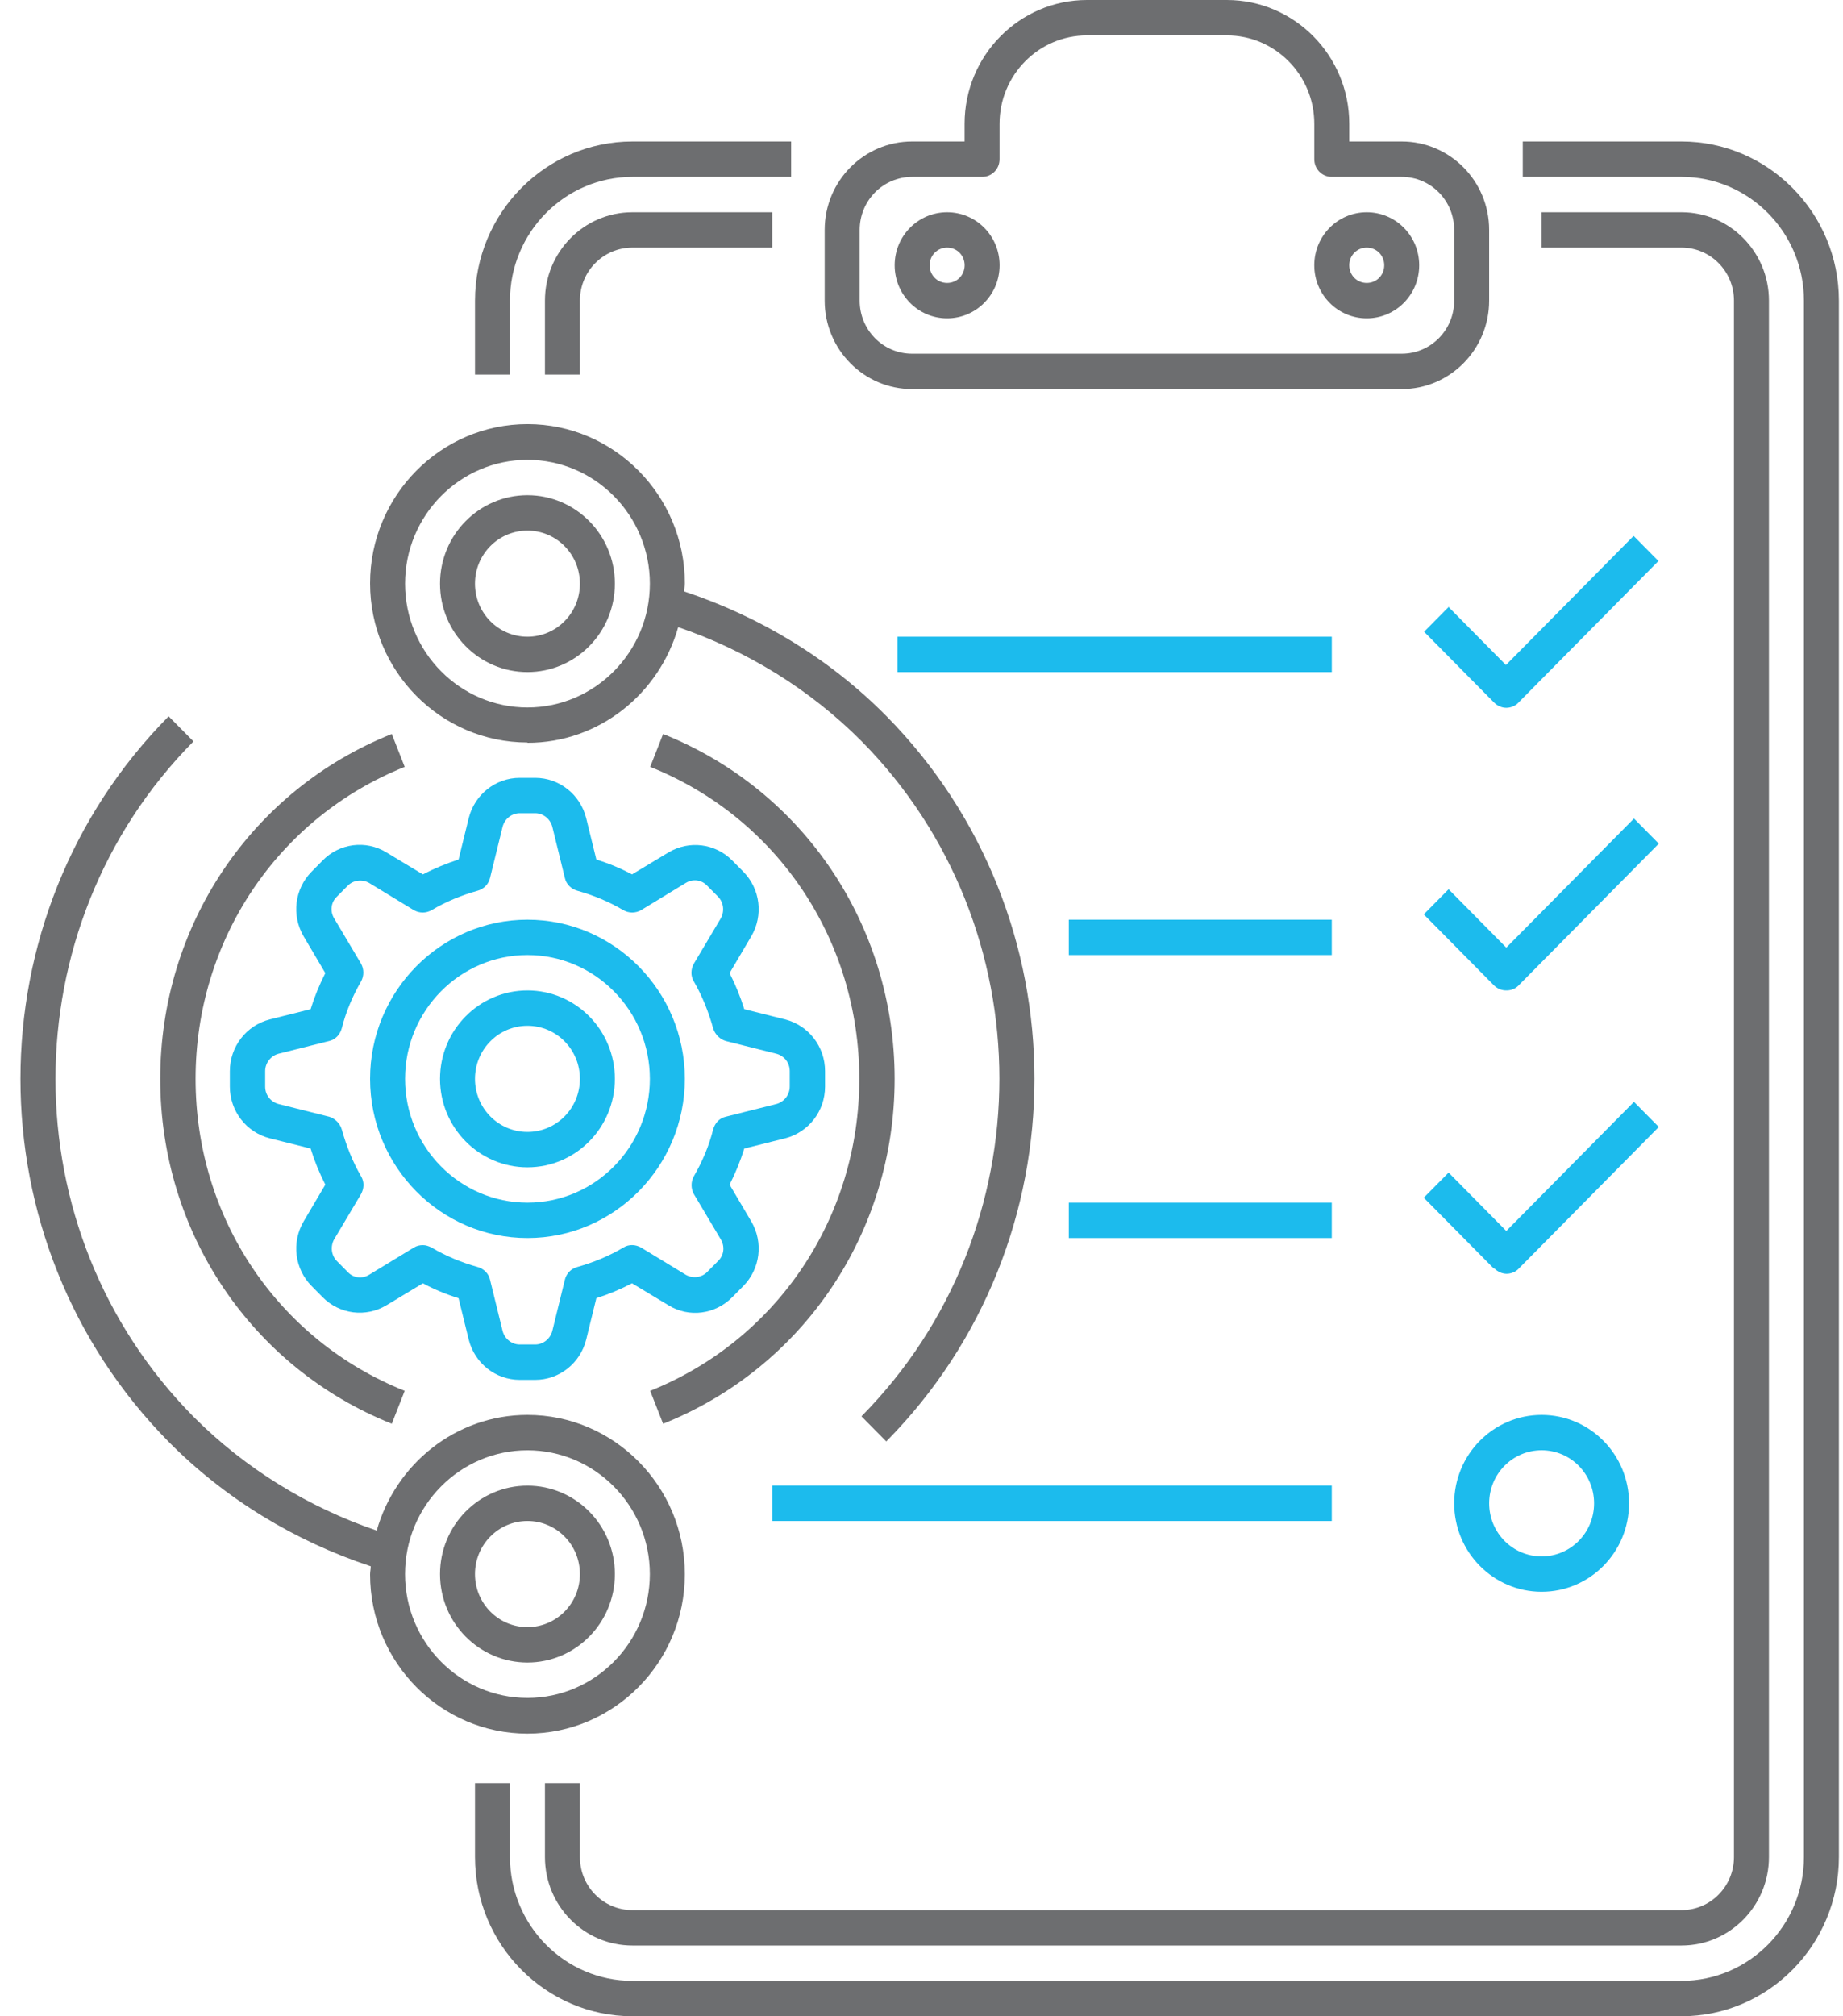
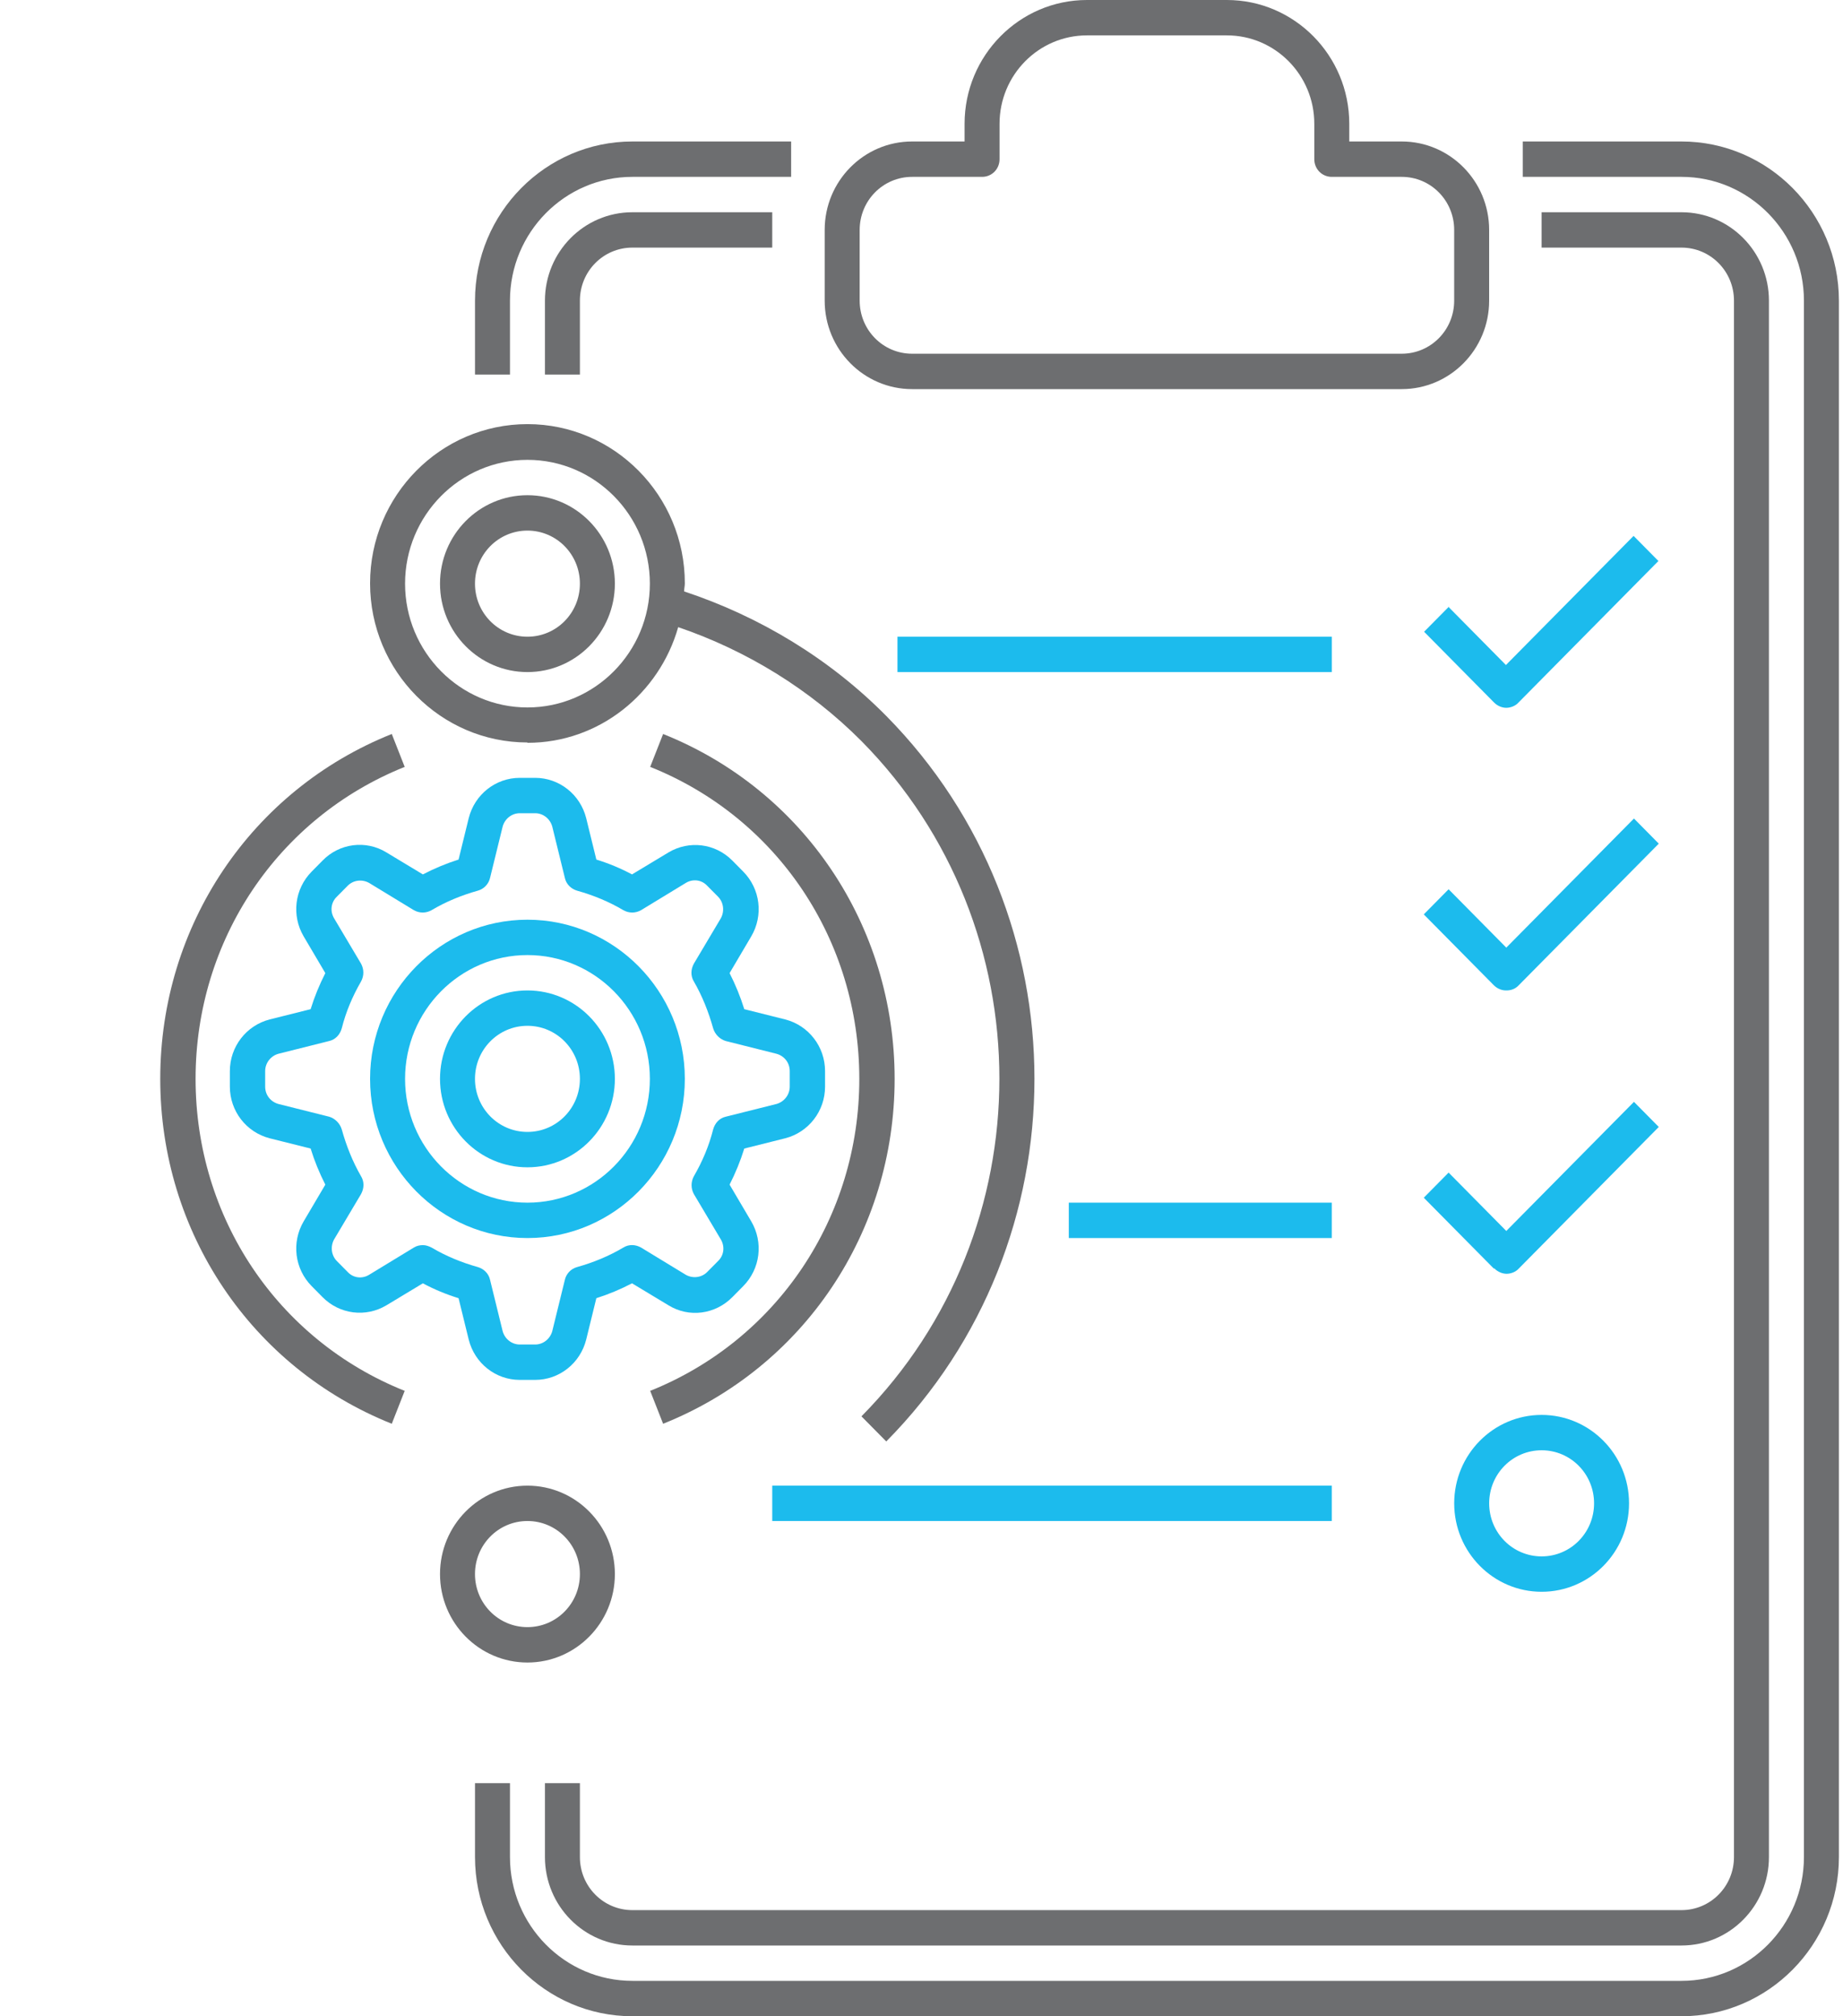
<svg xmlns="http://www.w3.org/2000/svg" width="75" height="82" viewBox="0 0 75 82" fill="none">
-   <path d="M20.753 12.228C20.753 9.452 22.988 7.193 25.734 7.193H32.195V5.754H25.734C22.205 5.754 19.33 8.66 19.33 12.228V15.235H20.753V12.228Z" fill="#6D6E70" />
+   <path d="M20.753 12.228C20.753 9.452 22.988 7.193 25.734 7.193H32.195V5.754H25.734C22.205 5.754 19.33 8.66 19.33 12.228V15.235H20.753V12.228" fill="#6D6E70" />
  <path d="M68.429 5.754H61.968V7.193H68.429C71.175 7.193 73.41 9.452 73.41 12.228V75.526C73.41 78.303 71.175 80.561 68.429 80.561H25.734C22.988 80.561 20.753 78.303 20.753 75.526V72.52H19.33V75.526C19.33 79.094 22.205 82 25.734 82H68.429C71.958 82 74.833 79.094 74.833 75.526V12.228C74.833 8.66 71.958 5.754 68.429 5.754Z" fill="#6D6E70" />
  <path d="M22.176 12.228V15.235H23.599V12.228C23.599 11.034 24.552 10.07 25.734 10.07H31.426V8.632H25.734C23.77 8.632 22.176 10.243 22.176 12.228Z" fill="#6D6E70" />
  <path d="M22.176 72.52V75.526C22.176 77.512 23.77 79.123 25.734 79.123H68.428C70.392 79.123 71.986 77.512 71.986 75.526V12.228C71.986 10.243 70.392 8.632 68.428 8.632H62.735V10.07H68.428C69.609 10.07 70.563 11.034 70.563 12.228V75.526C70.563 76.72 69.609 77.684 68.428 77.684H25.734C24.552 77.684 23.599 76.72 23.599 75.526V72.52H22.176Z" fill="#6D6E70" />
  <path d="M37.118 15.825H57.042C59.006 15.825 60.6 14.213 60.6 12.228V9.351C60.6 7.366 59.006 5.754 57.042 5.754H54.908V5.035C54.908 2.259 52.673 0 49.927 0H44.234C41.487 0 39.253 2.259 39.253 5.035V5.754H37.118C35.154 5.754 33.56 7.366 33.56 9.351V12.228C33.56 14.213 35.154 15.825 37.118 15.825ZM34.984 9.351C34.984 8.157 35.937 7.193 37.118 7.193H39.965C40.363 7.193 40.676 6.876 40.676 6.474V5.035C40.676 3.05 42.27 1.439 44.234 1.439H49.927C51.891 1.439 53.485 3.05 53.485 5.035V6.474C53.485 6.876 53.798 7.193 54.196 7.193H57.042C58.224 7.193 59.177 8.157 59.177 9.351V12.228C59.177 13.422 58.224 14.386 57.042 14.386H37.118C35.937 14.386 34.984 13.422 34.984 12.228V9.351Z" fill="#6D6E70" />
-   <path d="M38.543 12.947C39.724 12.947 40.678 11.983 40.678 10.789C40.678 9.595 39.724 8.632 38.543 8.632C37.362 8.632 36.408 9.595 36.408 10.789C36.408 11.983 37.362 12.947 38.543 12.947ZM38.543 10.07C38.941 10.07 39.255 10.386 39.255 10.789C39.255 11.192 38.941 11.508 38.543 11.508C38.144 11.508 37.831 11.192 37.831 10.789C37.831 10.386 38.144 10.07 38.543 10.07Z" fill="#6D6E70" />
-   <path d="M55.619 12.947C56.8 12.947 57.754 11.983 57.754 10.789C57.754 9.595 56.8 8.632 55.619 8.632C54.438 8.632 53.484 9.595 53.484 10.789C53.484 11.983 54.438 12.947 55.619 12.947ZM55.619 10.07C56.018 10.07 56.331 10.386 56.331 10.789C56.331 11.192 56.018 11.508 55.619 11.508C55.221 11.508 54.907 11.192 54.907 10.789C54.907 10.386 55.221 10.07 55.619 10.07Z" fill="#6D6E70" />
  <path d="M59.178 61.14C59.178 63.126 60.772 64.737 62.736 64.737C64.7 64.737 66.293 63.126 66.293 61.14C66.293 59.155 64.7 57.544 62.736 57.544C60.772 57.544 59.178 59.155 59.178 61.14ZM64.87 61.14C64.87 62.334 63.917 63.298 62.736 63.298C61.554 63.298 60.601 62.334 60.601 61.14C60.601 59.946 61.554 58.982 62.736 58.982C63.917 58.982 64.87 59.946 64.87 61.14Z" fill="#1CBBED" />
  <path d="M58.964 24.672L57.953 25.693L60.799 28.57C60.942 28.714 61.127 28.786 61.297 28.786C61.468 28.786 61.668 28.714 61.796 28.57L67.488 22.816L66.478 21.795L61.283 27.046L58.935 24.672H58.964Z" fill="#1CBBED" />
  <path d="M61.312 40.281C61.497 40.281 61.682 40.209 61.81 40.065L67.503 34.311L66.493 33.289L61.298 38.54L58.95 36.166L57.94 37.188L60.786 40.065C60.928 40.209 61.113 40.281 61.284 40.281H61.312Z" fill="#1CBBED" />
  <path d="M60.814 51.588C60.956 51.732 61.142 51.804 61.312 51.804C61.483 51.804 61.682 51.732 61.81 51.588L67.503 45.833L66.493 44.812L61.298 50.063L58.95 47.689L57.94 48.711L60.786 51.588H60.814Z" fill="#1CBBED" />
  <path d="M36.407 43.877C36.407 37.648 32.707 32.138 26.985 29.851L26.459 31.189C31.639 33.26 34.969 38.238 34.969 43.877C34.969 49.516 31.625 54.494 26.459 56.566L26.985 57.904C32.707 55.616 36.407 50.106 36.407 43.877Z" fill="#6D6E70" />
  <path d="M15.943 57.904L16.469 56.566C11.289 54.494 7.959 49.516 7.959 43.877C7.959 38.238 11.303 33.26 16.469 31.189L15.943 29.851C10.222 32.138 6.521 37.648 6.521 43.877C6.521 50.106 10.222 55.616 15.943 57.904Z" fill="#6D6E70" />
  <path d="M12.684 52.307L13.125 52.753C13.822 53.458 14.89 53.588 15.729 53.084L17.209 52.192C17.665 52.437 18.149 52.638 18.661 52.797L19.074 54.48C19.316 55.444 20.169 56.12 21.151 56.12H21.778C22.76 56.12 23.613 55.444 23.855 54.48L24.268 52.797C24.766 52.638 25.25 52.437 25.72 52.192L27.2 53.084C28.04 53.602 29.107 53.458 29.804 52.753L30.245 52.307C30.943 51.602 31.071 50.524 30.573 49.675L29.69 48.179C29.932 47.704 30.131 47.215 30.288 46.711L31.953 46.294C32.907 46.049 33.575 45.186 33.575 44.194V43.561C33.575 42.568 32.907 41.705 31.953 41.46L30.288 41.043C30.131 40.54 29.932 40.051 29.69 39.576L30.573 38.08C31.071 37.231 30.943 36.152 30.245 35.447L29.804 35.001C29.107 34.296 28.04 34.167 27.2 34.67L25.72 35.562C25.264 35.318 24.78 35.116 24.268 34.958L23.855 33.275C23.613 32.311 22.76 31.635 21.778 31.635H21.151C20.169 31.635 19.316 32.311 19.074 33.275L18.661 34.958C18.163 35.116 17.679 35.318 17.209 35.562L15.729 34.67C14.89 34.152 13.808 34.296 13.125 35.001L12.684 35.447C11.986 36.152 11.858 37.231 12.356 38.08L13.239 39.576C12.997 40.051 12.797 40.54 12.641 41.043L10.976 41.46C10.022 41.705 9.354 42.568 9.354 43.561V44.194C9.354 45.186 10.022 46.049 10.976 46.294L12.641 46.711C12.797 47.215 12.997 47.704 13.239 48.179L12.356 49.675C11.858 50.524 11.986 51.602 12.684 52.307ZM11.332 44.899C11.019 44.812 10.791 44.539 10.791 44.194V43.561C10.791 43.23 11.019 42.942 11.332 42.856L13.395 42.338C13.652 42.28 13.836 42.079 13.908 41.82C14.078 41.144 14.349 40.511 14.69 39.921C14.818 39.691 14.818 39.418 14.69 39.187L13.595 37.346C13.424 37.058 13.466 36.699 13.708 36.468L14.149 36.023C14.377 35.792 14.733 35.749 15.018 35.907L16.839 37.015C17.067 37.145 17.337 37.145 17.565 37.015C18.149 36.67 18.775 36.411 19.444 36.224C19.7 36.152 19.885 35.95 19.942 35.706L20.454 33.62C20.539 33.303 20.824 33.073 21.151 33.073H21.778C22.105 33.073 22.39 33.303 22.475 33.62L22.987 35.706C23.044 35.965 23.243 36.152 23.485 36.224C24.154 36.411 24.78 36.67 25.364 37.015C25.592 37.145 25.862 37.145 26.09 37.015L27.911 35.907C28.196 35.735 28.552 35.778 28.779 36.023L29.221 36.468C29.448 36.699 29.491 37.058 29.334 37.346L28.239 39.187C28.111 39.418 28.096 39.691 28.239 39.921C28.58 40.511 28.836 41.158 29.021 41.82C29.093 42.065 29.292 42.266 29.534 42.338L31.597 42.856C31.91 42.942 32.138 43.215 32.138 43.561V44.194C32.138 44.525 31.91 44.812 31.597 44.899L29.534 45.416C29.277 45.474 29.093 45.675 29.021 45.934C28.851 46.611 28.58 47.244 28.239 47.833C28.111 48.064 28.111 48.337 28.239 48.567L29.334 50.408C29.505 50.696 29.463 51.056 29.221 51.286L28.779 51.732C28.552 51.962 28.196 52.005 27.911 51.847L26.09 50.739C25.862 50.61 25.592 50.596 25.364 50.739C24.78 51.085 24.154 51.343 23.485 51.531C23.229 51.602 23.044 51.804 22.987 52.048L22.475 54.134C22.39 54.451 22.105 54.681 21.778 54.681H21.151C20.824 54.681 20.539 54.451 20.454 54.134L19.942 52.048C19.885 51.789 19.686 51.602 19.444 51.531C18.775 51.343 18.149 51.085 17.565 50.739C17.451 50.682 17.337 50.639 17.209 50.639C17.081 50.639 16.953 50.667 16.839 50.739L15.018 51.847C14.733 52.02 14.377 51.977 14.149 51.732L13.708 51.286C13.481 51.056 13.438 50.696 13.595 50.408L14.69 48.567C14.818 48.337 14.833 48.064 14.69 47.833C14.349 47.244 14.093 46.596 13.908 45.934C13.836 45.69 13.637 45.488 13.395 45.416L11.332 44.899Z" fill="#1CBBED" />
  <path d="M21.465 50.351C24.994 50.351 27.869 47.445 27.869 43.877C27.869 40.309 24.994 37.404 21.465 37.404C17.935 37.404 15.06 40.309 15.06 43.877C15.06 47.445 17.935 50.351 21.465 50.351ZM21.465 38.842C24.211 38.842 26.446 41.101 26.446 43.877C26.446 46.654 24.211 48.912 21.465 48.912C18.718 48.912 16.484 46.654 16.484 43.877C16.484 41.101 18.718 38.842 21.465 38.842Z" fill="#1CBBED" />
  <path d="M21.464 47.474C23.428 47.474 25.022 45.862 25.022 43.877C25.022 41.892 23.428 40.281 21.464 40.281C19.5 40.281 17.906 41.892 17.906 43.877C17.906 45.862 19.5 47.474 21.464 47.474ZM21.464 41.719C22.645 41.719 23.599 42.683 23.599 43.877C23.599 45.071 22.645 46.035 21.464 46.035C20.283 46.035 19.329 45.071 19.329 43.877C19.329 42.683 20.283 41.719 21.464 41.719Z" fill="#1CBBED" />
  <path d="M21.465 30.21C24.382 30.21 26.83 28.211 27.599 25.506C30.388 26.456 32.964 28.038 35.056 30.139C42.541 37.706 42.541 50.035 35.056 57.602L36.066 58.623C44.107 50.495 44.107 37.26 36.066 29.117C33.775 26.801 30.929 25.075 27.84 24.053C27.84 23.938 27.869 23.838 27.869 23.723C27.869 20.155 24.994 17.249 21.465 17.249C17.935 17.249 15.06 20.155 15.06 23.723C15.06 27.29 17.935 30.196 21.465 30.196V30.21ZM21.465 18.702C24.211 18.702 26.446 20.96 26.446 23.737C26.446 26.513 24.211 28.772 21.465 28.772C18.718 28.772 16.484 26.513 16.484 23.737C16.484 20.96 18.718 18.702 21.465 18.702Z" fill="#6D6E70" />
  <path d="M21.464 27.333C23.428 27.333 25.022 25.722 25.022 23.737C25.022 21.751 23.428 20.14 21.464 20.14C19.5 20.14 17.906 21.751 17.906 23.737C17.906 25.722 19.5 27.333 21.464 27.333ZM21.464 21.579C22.645 21.579 23.599 22.543 23.599 23.737C23.599 24.931 22.645 25.895 21.464 25.895C20.283 25.895 19.329 24.931 19.329 23.737C19.329 22.543 20.283 21.579 21.464 21.579Z" fill="#6D6E70" />
-   <path d="M27.868 64.018C27.868 60.45 24.994 57.544 21.464 57.544C18.547 57.544 16.099 59.544 15.33 62.248C12.541 61.299 9.965 59.716 7.873 57.616C0.387 50.049 0.387 37.72 7.873 30.153L6.863 29.132C-1.178 37.26 -1.178 50.495 6.863 58.637C9.154 60.953 12 62.68 15.088 63.701C15.088 63.816 15.06 63.917 15.06 64.032C15.06 67.6 17.935 70.506 21.464 70.506C24.994 70.506 27.868 67.6 27.868 64.032V64.018ZM16.483 64.018C16.483 61.241 18.717 58.983 21.464 58.983C24.211 58.983 26.445 61.241 26.445 64.018C26.445 66.794 24.211 69.053 21.464 69.053C18.717 69.053 16.483 66.794 16.483 64.018Z" fill="#6D6E70" />
  <path d="M25.022 64.017C25.022 62.032 23.428 60.421 21.464 60.421C19.5 60.421 17.906 62.032 17.906 64.017C17.906 66.003 19.5 67.614 21.464 67.614C23.428 67.614 25.022 66.003 25.022 64.017ZM19.329 64.017C19.329 62.823 20.283 61.859 21.464 61.859C22.645 61.859 23.599 62.823 23.599 64.017C23.599 65.211 22.645 66.175 21.464 66.175C20.283 66.175 19.329 65.211 19.329 64.017Z" fill="#6D6E70" />
  <path d="M54.196 60.421H31.426V61.859H54.196V60.421Z" fill="#1CBBED" />
  <path d="M54.196 48.912H43.494V50.351H54.196V48.912Z" fill="#1CBBED" />
-   <path d="M54.196 37.404H43.494V38.842H54.196V37.404Z" fill="#1CBBED" />
  <path d="M54.197 25.895H36.522V27.333H54.197V25.895Z" fill="#1CBBED" />
</svg>